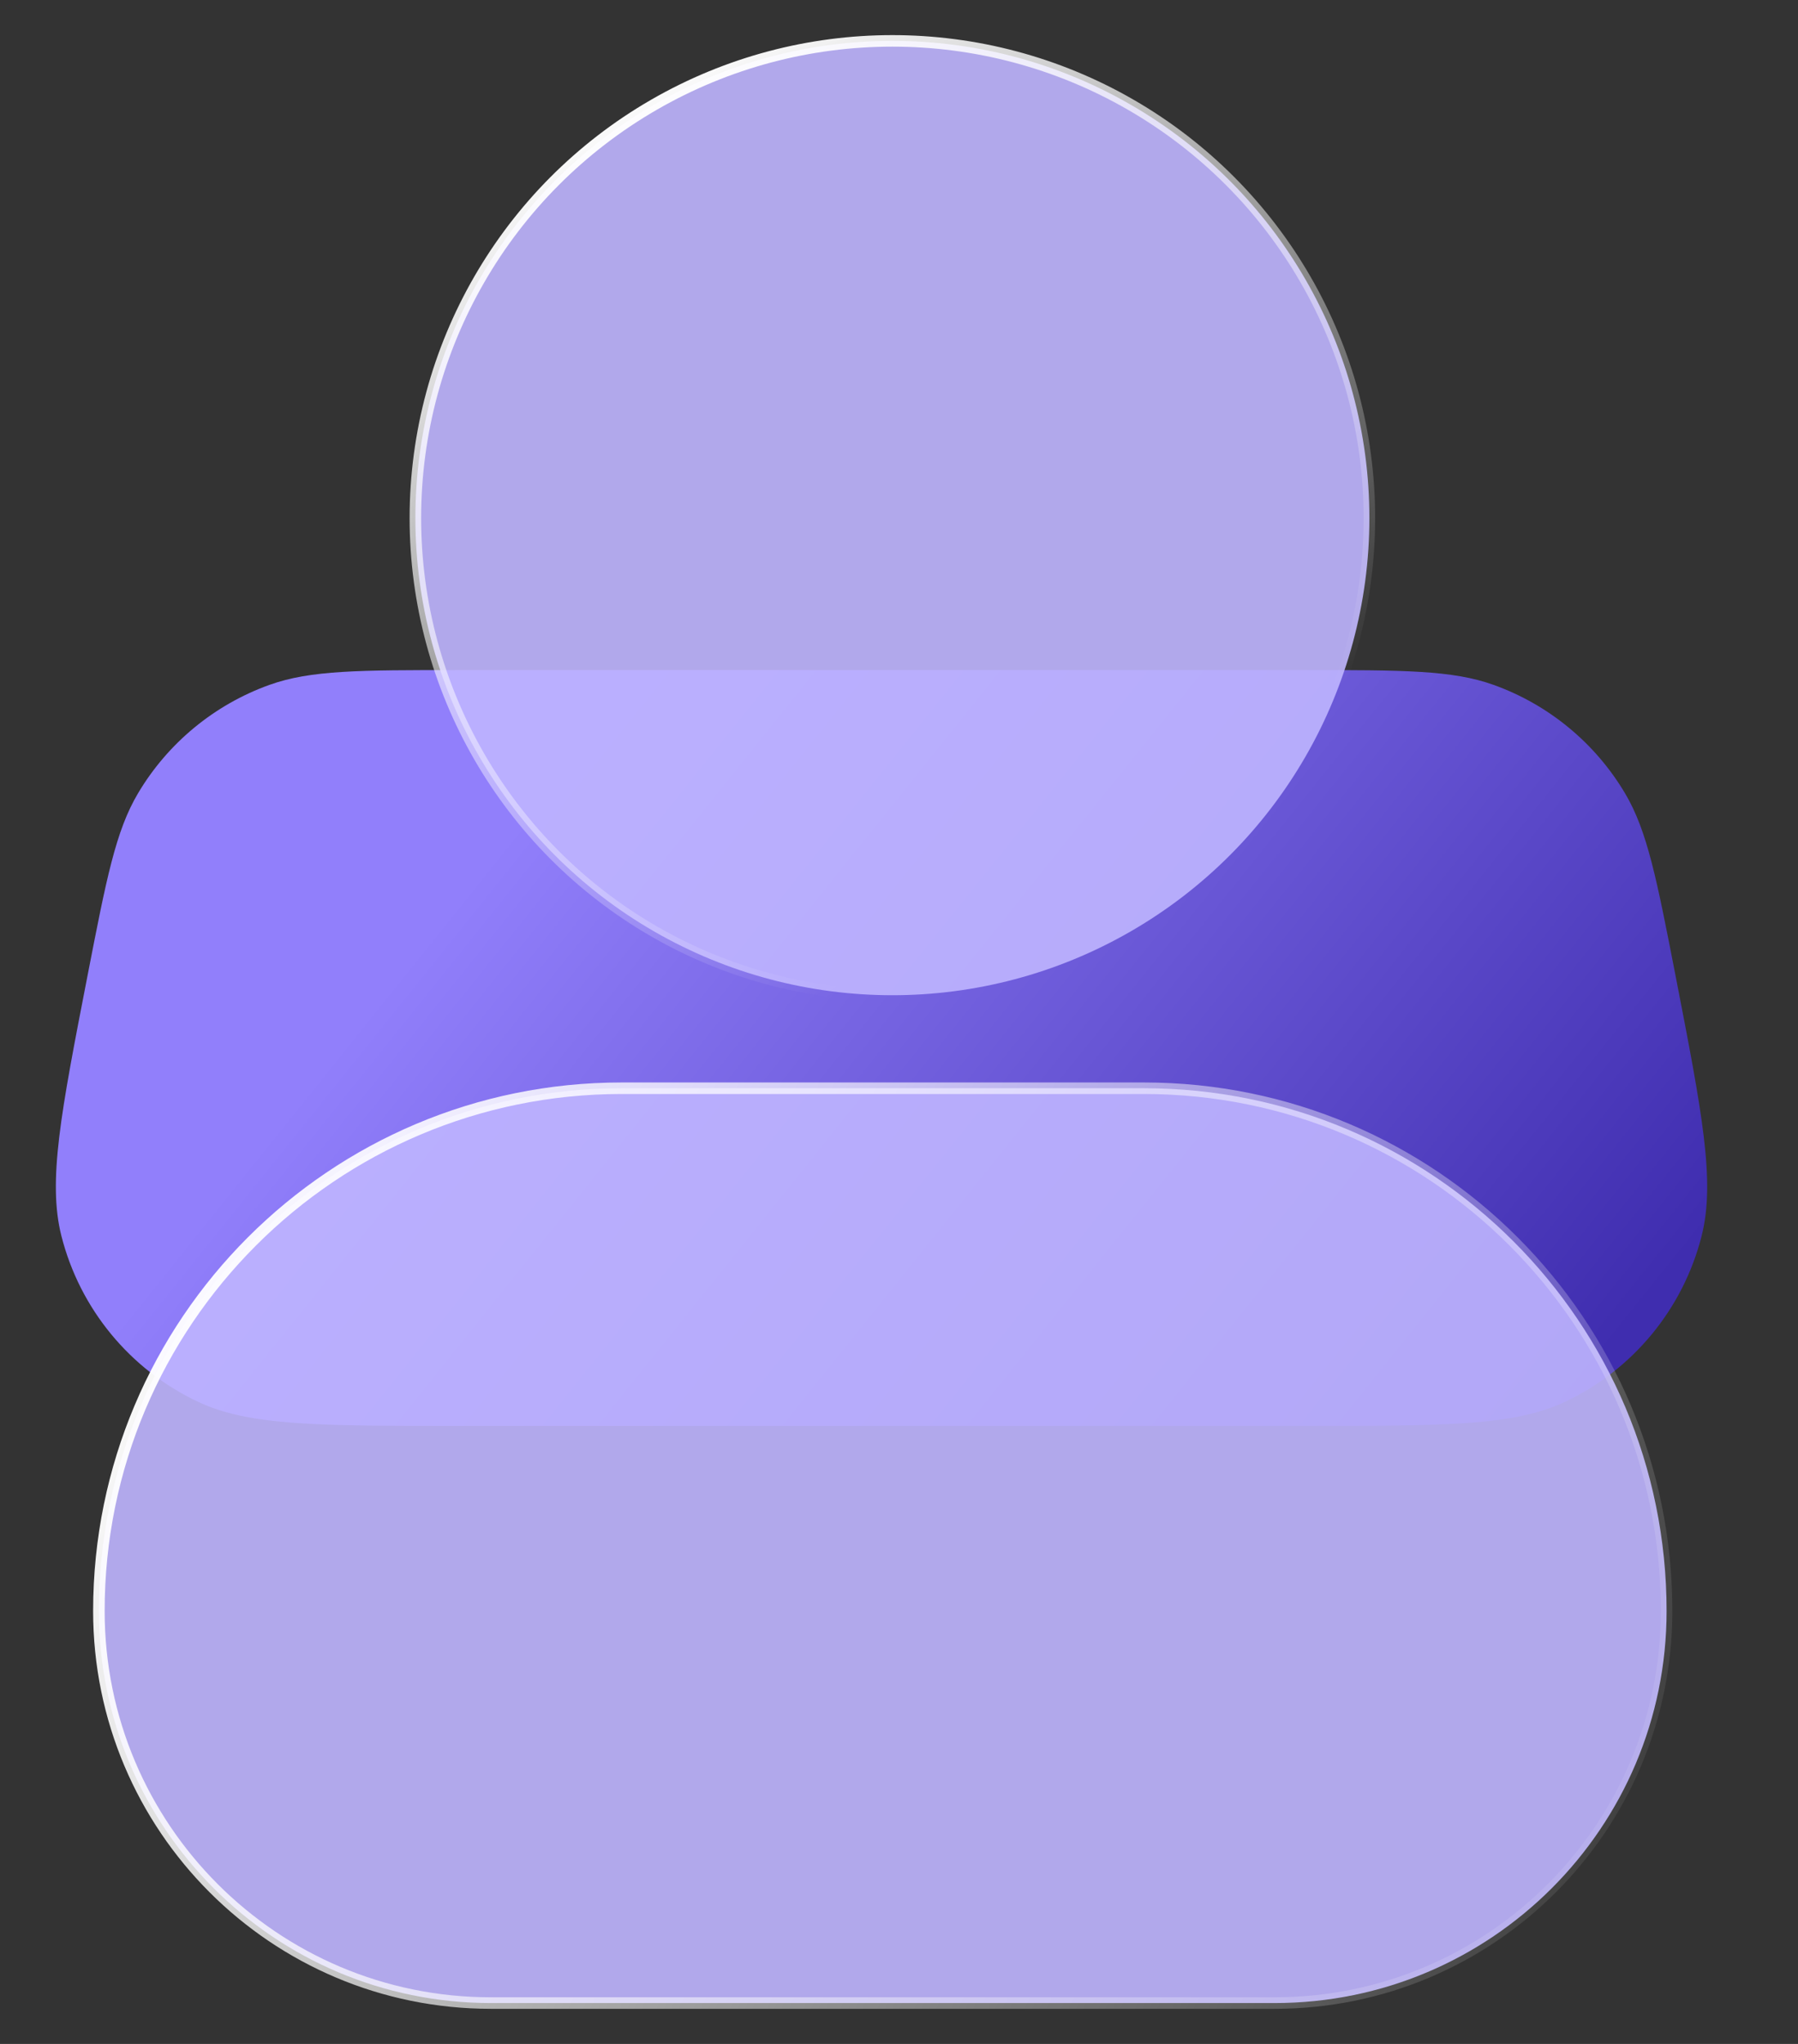
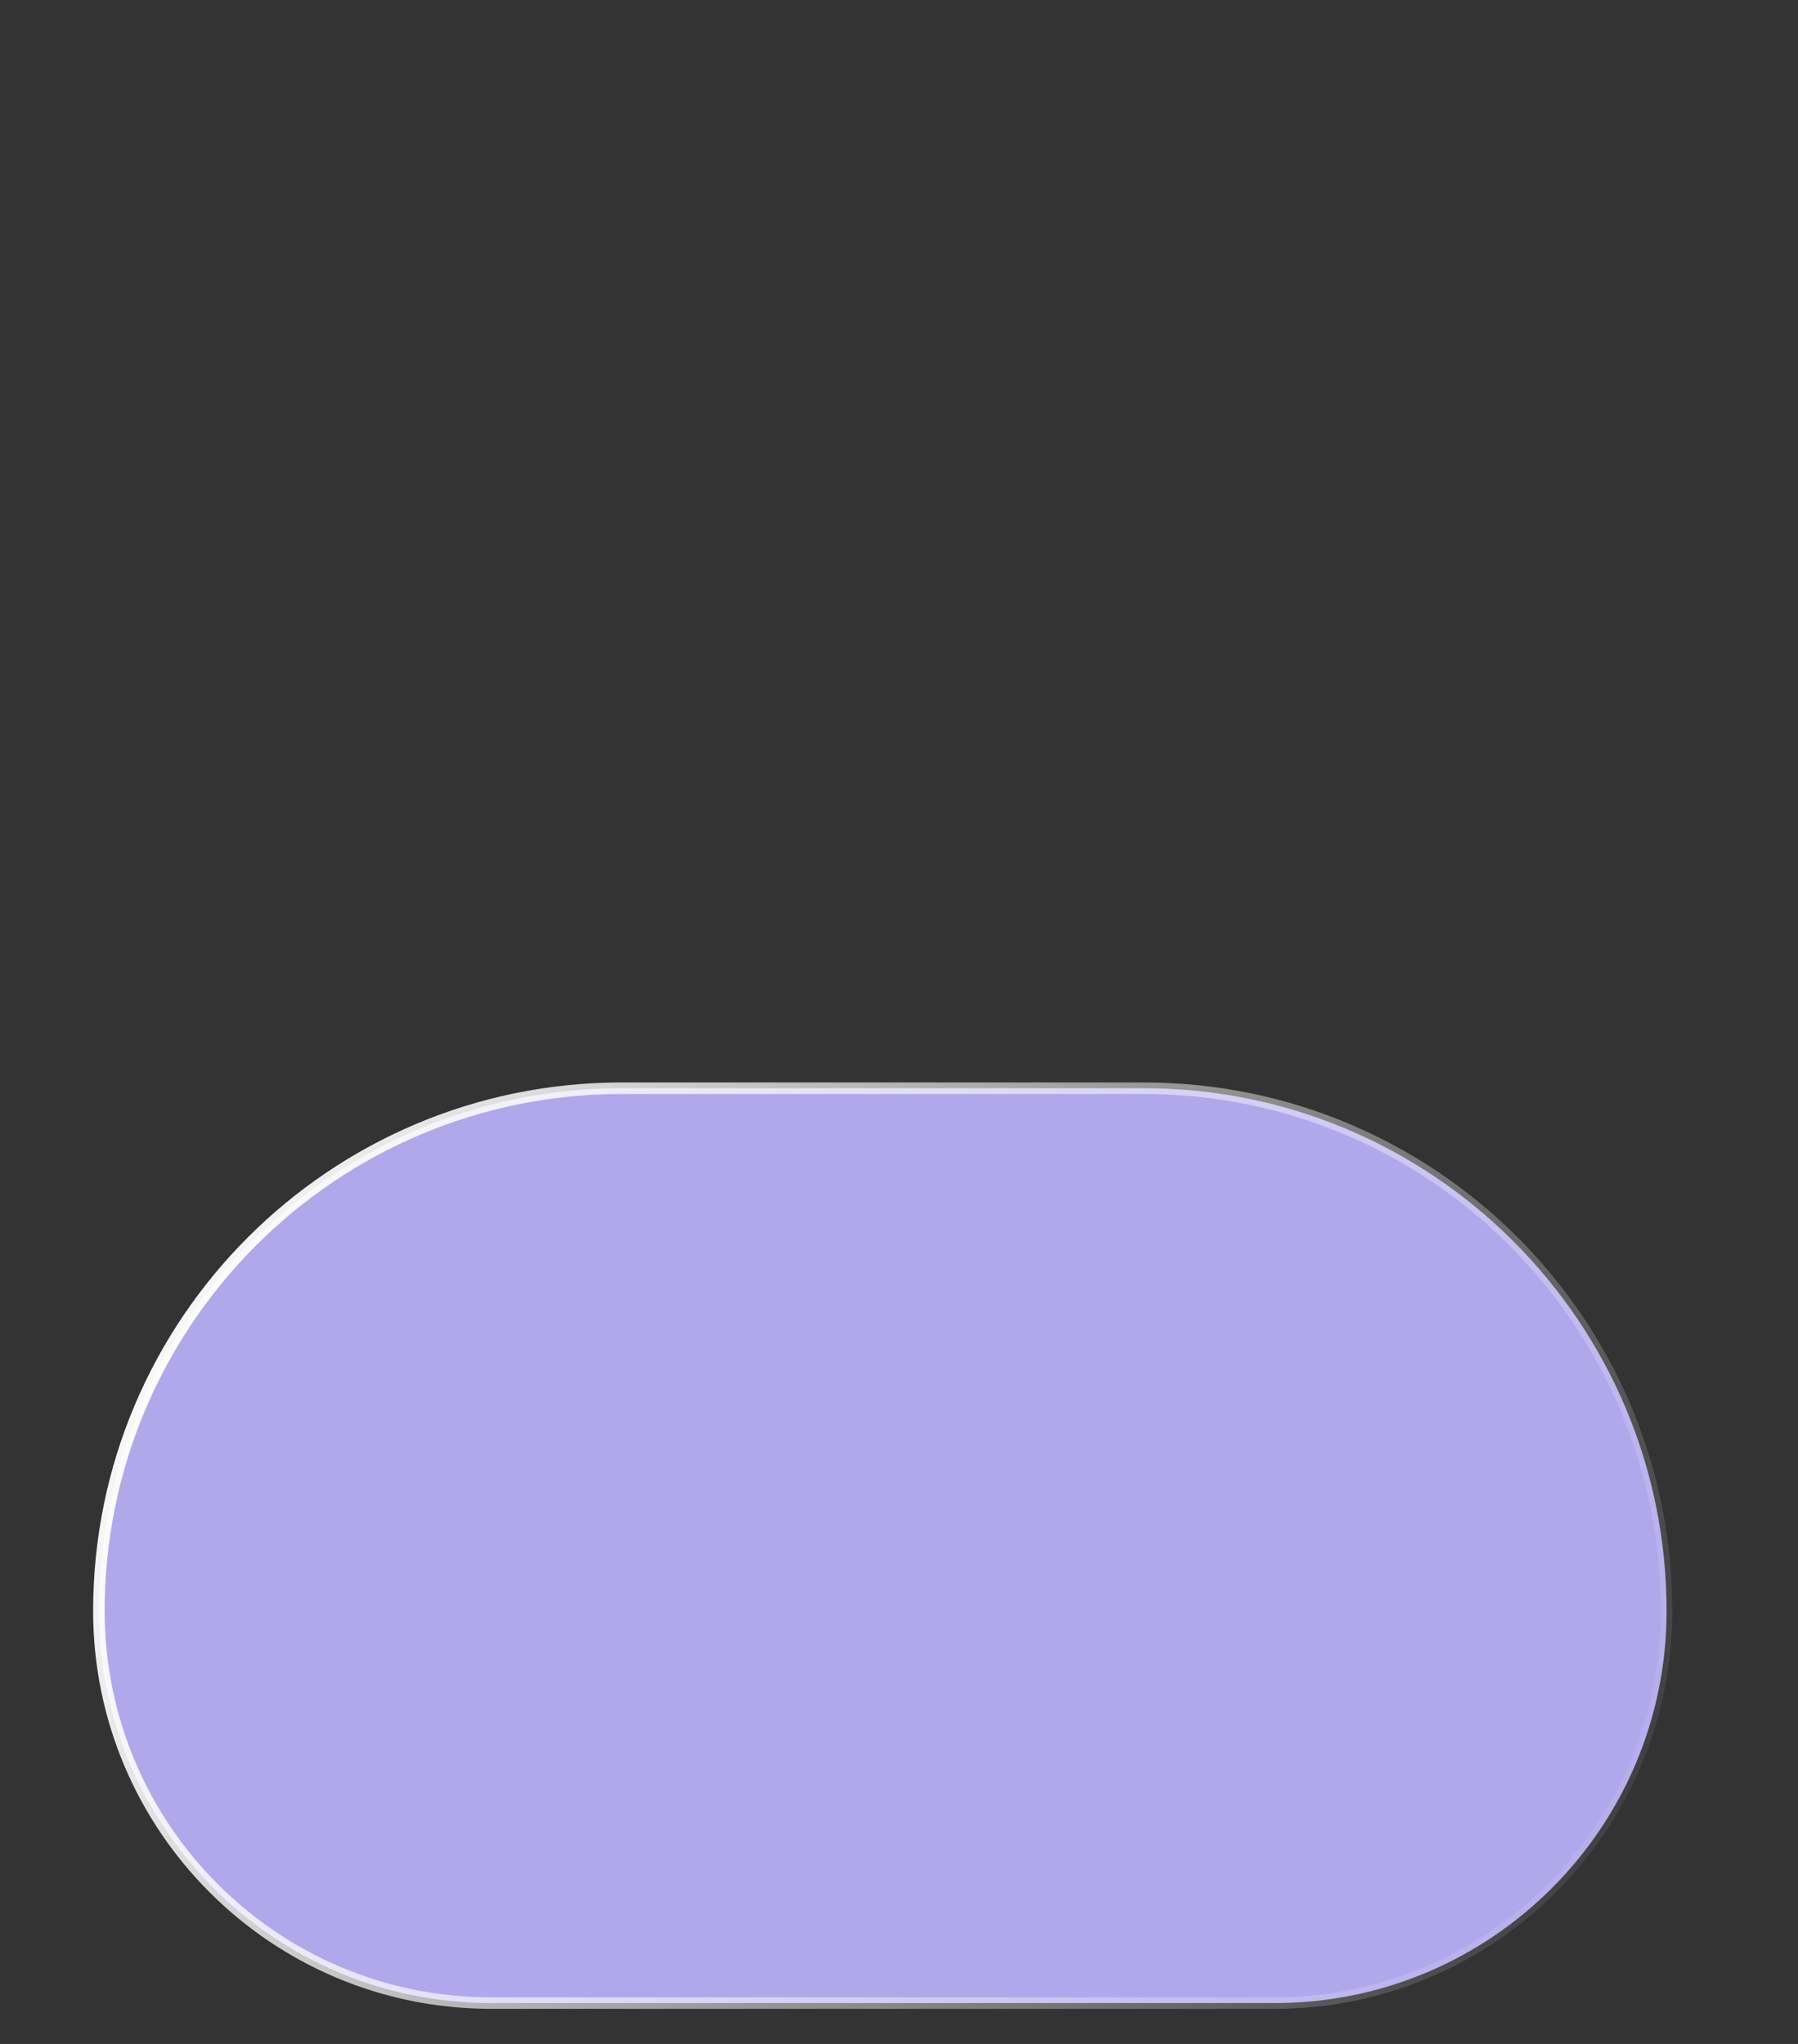
<svg xmlns="http://www.w3.org/2000/svg" width="44" height="50" viewBox="0 0 44 50" fill="none">
  <rect x="0" y="0" width="44" height="50" fill="#333333" stroke="none" />
-   <path d="M2.141 23.872C2.601 21.508 2.83 20.326 3.379 19.404C4.11 18.174 5.247 17.238 6.593 16.754C7.603 16.392 8.807 16.392 11.216 16.392L31.928 16.392C34.337 16.392 35.542 16.392 36.551 16.754C37.898 17.238 39.034 18.174 39.766 19.404C40.314 20.326 40.544 21.508 41.004 23.872V23.872C41.655 27.223 41.981 28.898 41.641 30.236C41.188 32.02 39.961 33.508 38.296 34.293C37.048 34.882 35.341 34.882 31.928 34.882H11.216C7.803 34.882 6.097 34.882 4.848 34.293C3.183 33.508 1.956 32.02 1.503 30.236C1.164 28.898 1.489 27.223 2.141 23.872V23.872Z" fill="url(#paint0_linear_2059_34)" />
-   <circle cx="21.838" cy="12.673" r="11.673" fill="#BFB5FF" fill-opacity="0.9" stroke="url(#paint1_linear_2059_34)" stroke-width="0.282" />
  <path d="M2.42 39.409C2.42 44.706 6.714 49 12.011 49L31.193 49C36.49 49 40.784 44.706 40.784 39.409V39.409C40.784 32.346 35.055 26.621 27.992 26.621C23.435 26.621 19.769 26.621 15.212 26.621C8.149 26.621 2.42 32.346 2.42 39.409V39.409Z" fill="#BFB5FF" fill-opacity="0.9" stroke="url(#paint2_linear_2059_34)" stroke-width="0.282" />
  <defs>
    <linearGradient id="paint0_linear_2059_34" x1="12.445" y1="20.437" x2="34.965" y2="38.507" gradientUnits="userSpaceOnUse">
      <stop stop-color="#917FFB" />
      <stop offset="1" stop-color="#3F2DAF" />
    </linearGradient>
    <linearGradient id="paint1_linear_2059_34" x1="10.165" y1="5.377" x2="21.382" y2="23.8" gradientUnits="userSpaceOnUse">
      <stop stop-color="white" />
      <stop offset="0.997" stop-color="white" stop-opacity="0" />
    </linearGradient>
    <linearGradient id="paint2_linear_2059_34" x1="4.219" y1="28.611" x2="42.048" y2="46.095" gradientUnits="userSpaceOnUse">
      <stop stop-color="white" />
      <stop offset="1" stop-color="white" stop-opacity="0" />
    </linearGradient>
  </defs>
</svg>